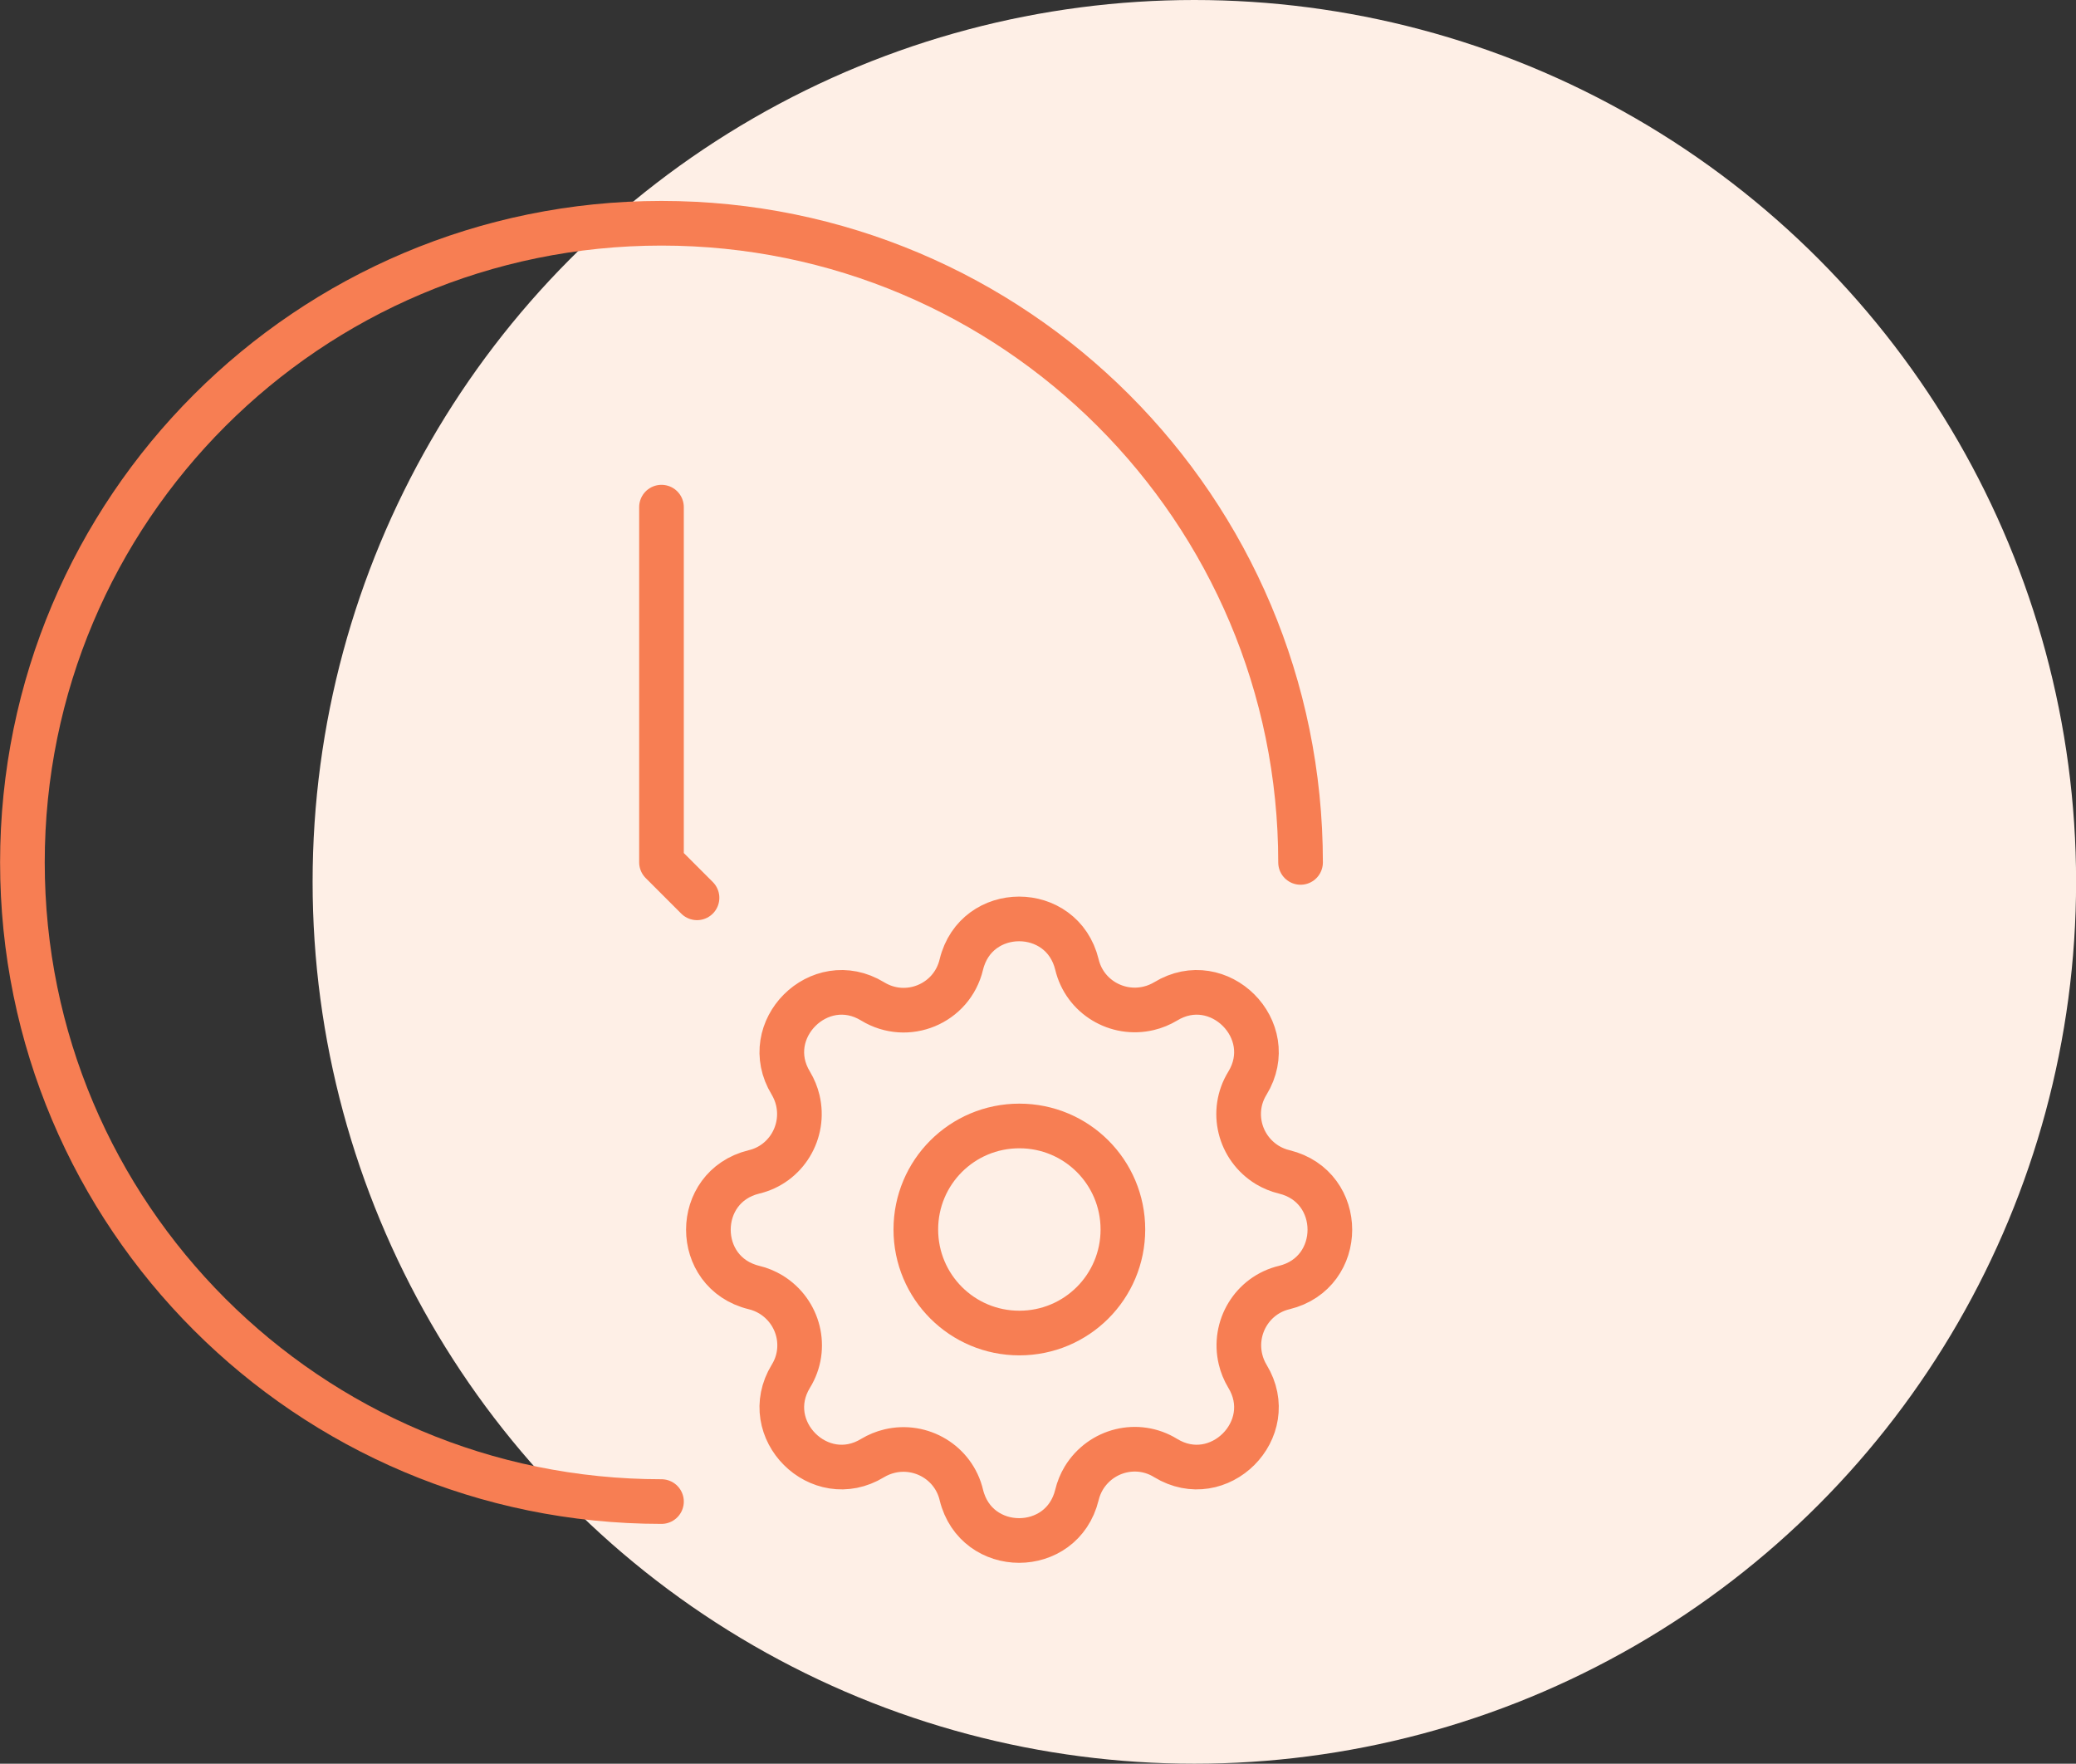
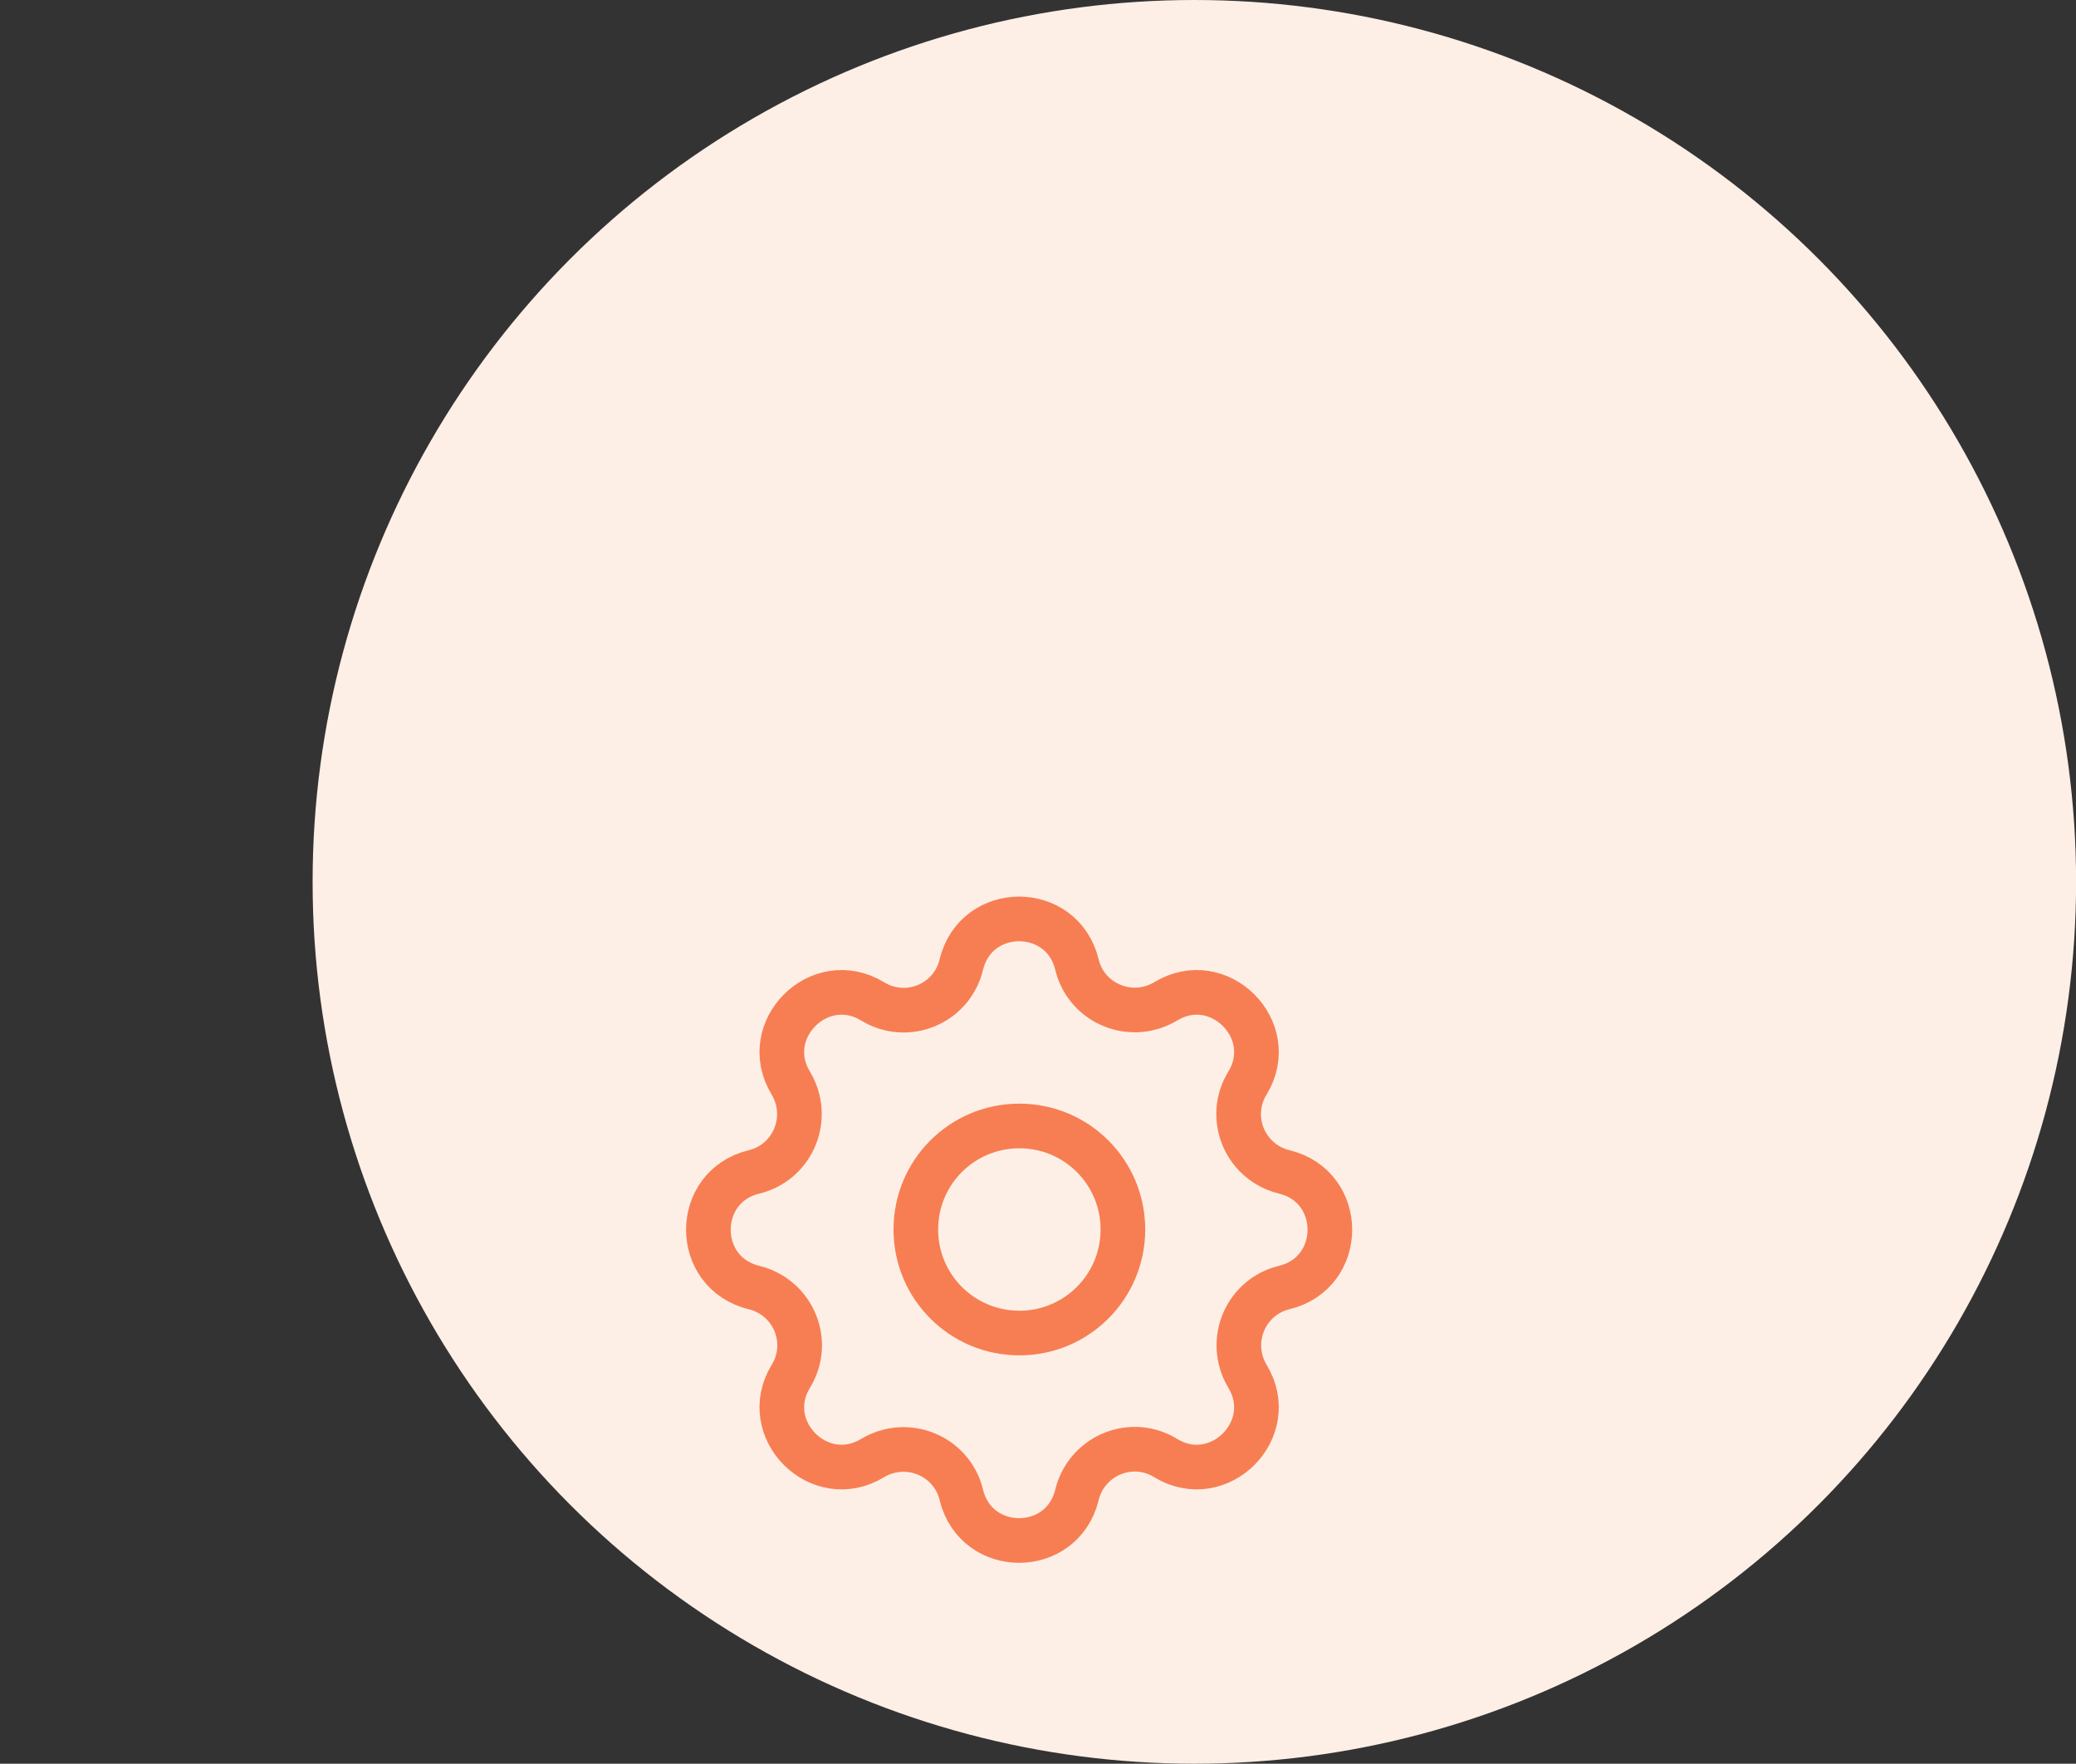
<svg xmlns="http://www.w3.org/2000/svg" width="93" height="79" viewBox="0 0 93 79" fill="none">
  <rect x="0" y="0" width="93" height="79" fill="#333333" stroke="none" />
  <circle cx="53.504" cy="39.5" r="39.5" fill="#FEEFE6" />
-   <path d="M29.633 67.258C13.819 67.258 1.004 54.443 1.004 38.629C1.004 22.815 13.819 10 29.633 10C45.447 10 58.262 22.815 58.262 38.629" stroke="#F77E53" stroke-width="2" stroke-linecap="round" stroke-linejoin="round" />
-   <path d="M29.633 22.716V38.623L31.225 40.215" stroke="#F77E53" stroke-width="2" stroke-linecap="round" stroke-linejoin="round" />
  <path d="M43.066 43.201C43.73 40.48 47.579 40.48 48.244 43.201C48.584 44.639 50.037 45.505 51.459 45.164C51.722 45.103 51.985 44.994 52.217 44.855C54.598 43.402 57.334 46.138 55.881 48.519C55.108 49.771 55.51 51.41 56.777 52.183C57.009 52.322 57.272 52.43 57.535 52.492C60.255 53.157 60.255 57.006 57.535 57.67C56.097 58.011 55.231 59.464 55.572 60.886C55.633 61.149 55.742 61.411 55.881 61.643C57.334 64.024 54.598 66.76 52.217 65.307C50.965 64.534 49.326 64.936 48.553 66.204C48.414 66.435 48.306 66.698 48.244 66.961C47.579 69.682 43.73 69.682 43.066 66.961C42.725 65.523 41.272 64.658 39.85 64.998C39.587 65.06 39.325 65.168 39.093 65.307C36.712 66.76 33.976 64.024 35.429 61.643C36.202 60.391 35.8 58.752 34.532 57.98C34.3 57.84 34.038 57.732 33.775 57.67C31.054 57.006 31.054 53.157 33.775 52.492C35.213 52.152 36.078 50.699 35.738 49.276C35.676 49.014 35.568 48.751 35.429 48.519C33.976 46.138 36.712 43.402 39.093 44.855C40.639 45.798 42.648 44.964 43.066 43.201Z" stroke="#F77E53" stroke-width="2" stroke-linecap="round" stroke-linejoin="round" />
  <path d="M41.027 55.071C41.027 57.637 43.099 59.709 45.665 59.709C48.231 59.709 50.303 57.637 50.303 55.071C50.303 52.505 48.231 50.434 45.665 50.434C43.099 50.434 41.027 52.505 41.027 55.071Z" stroke="#F77E53" stroke-width="2" stroke-linecap="round" stroke-linejoin="round" />
</svg>